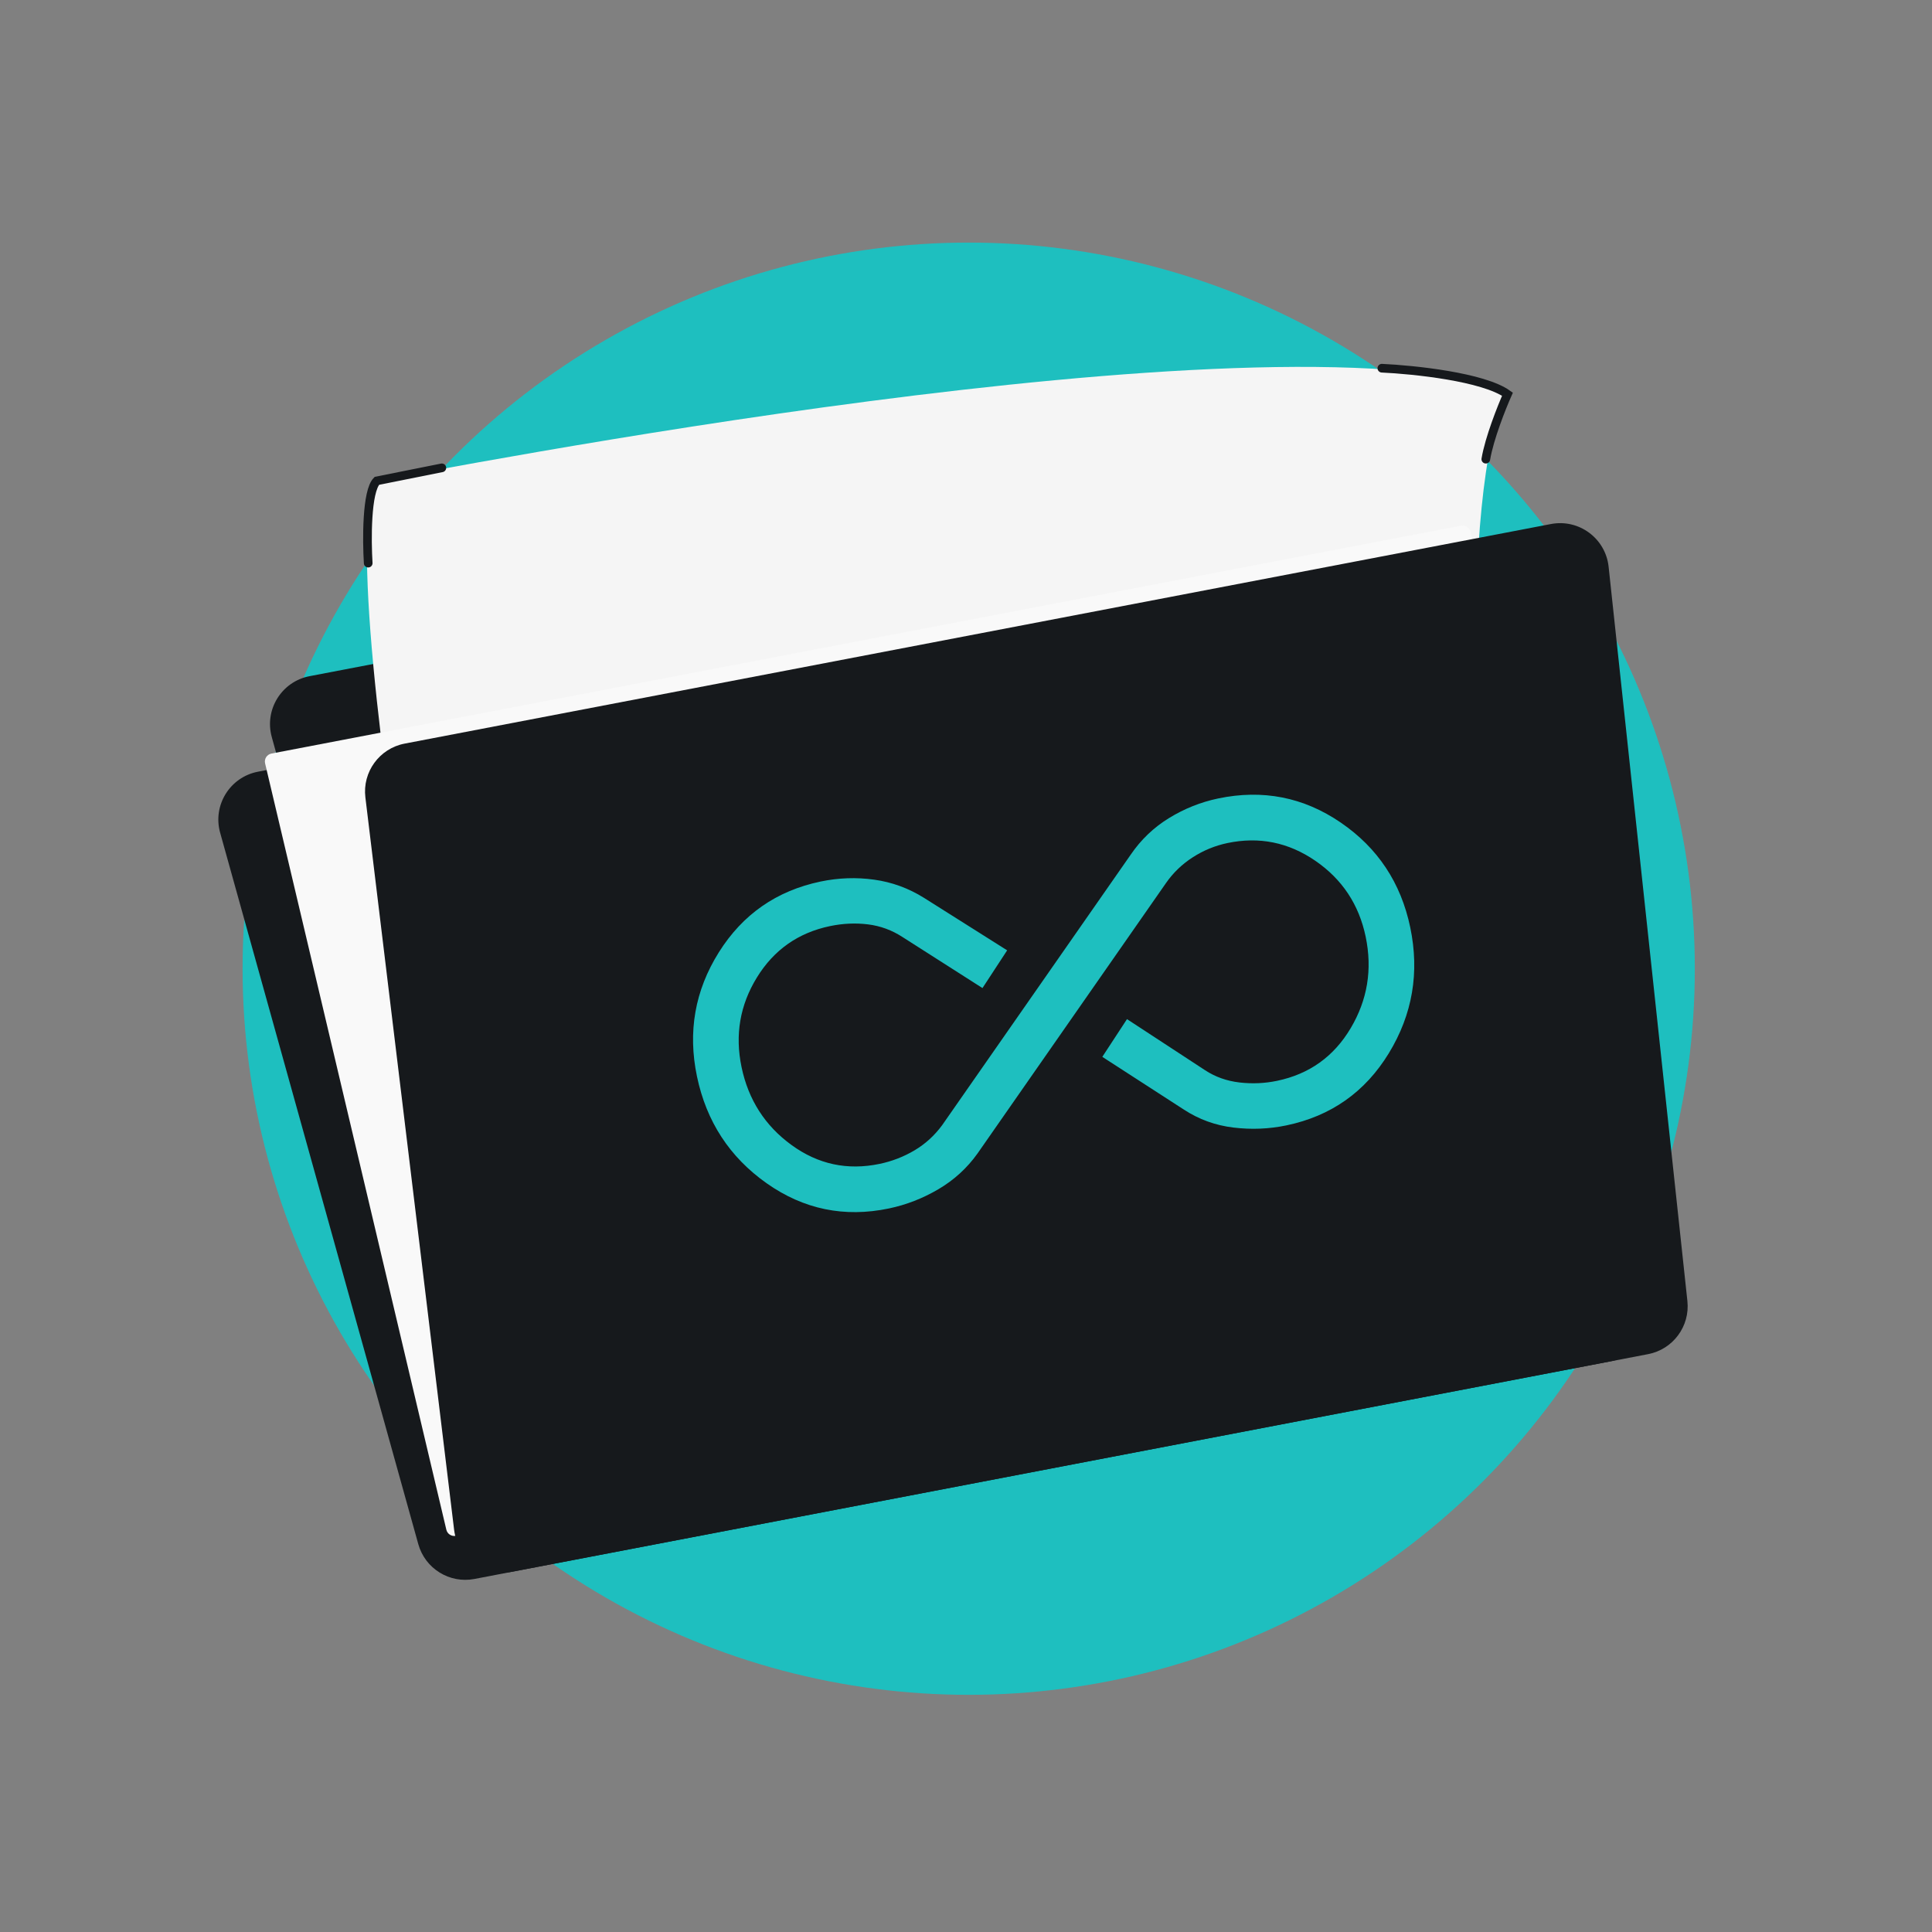
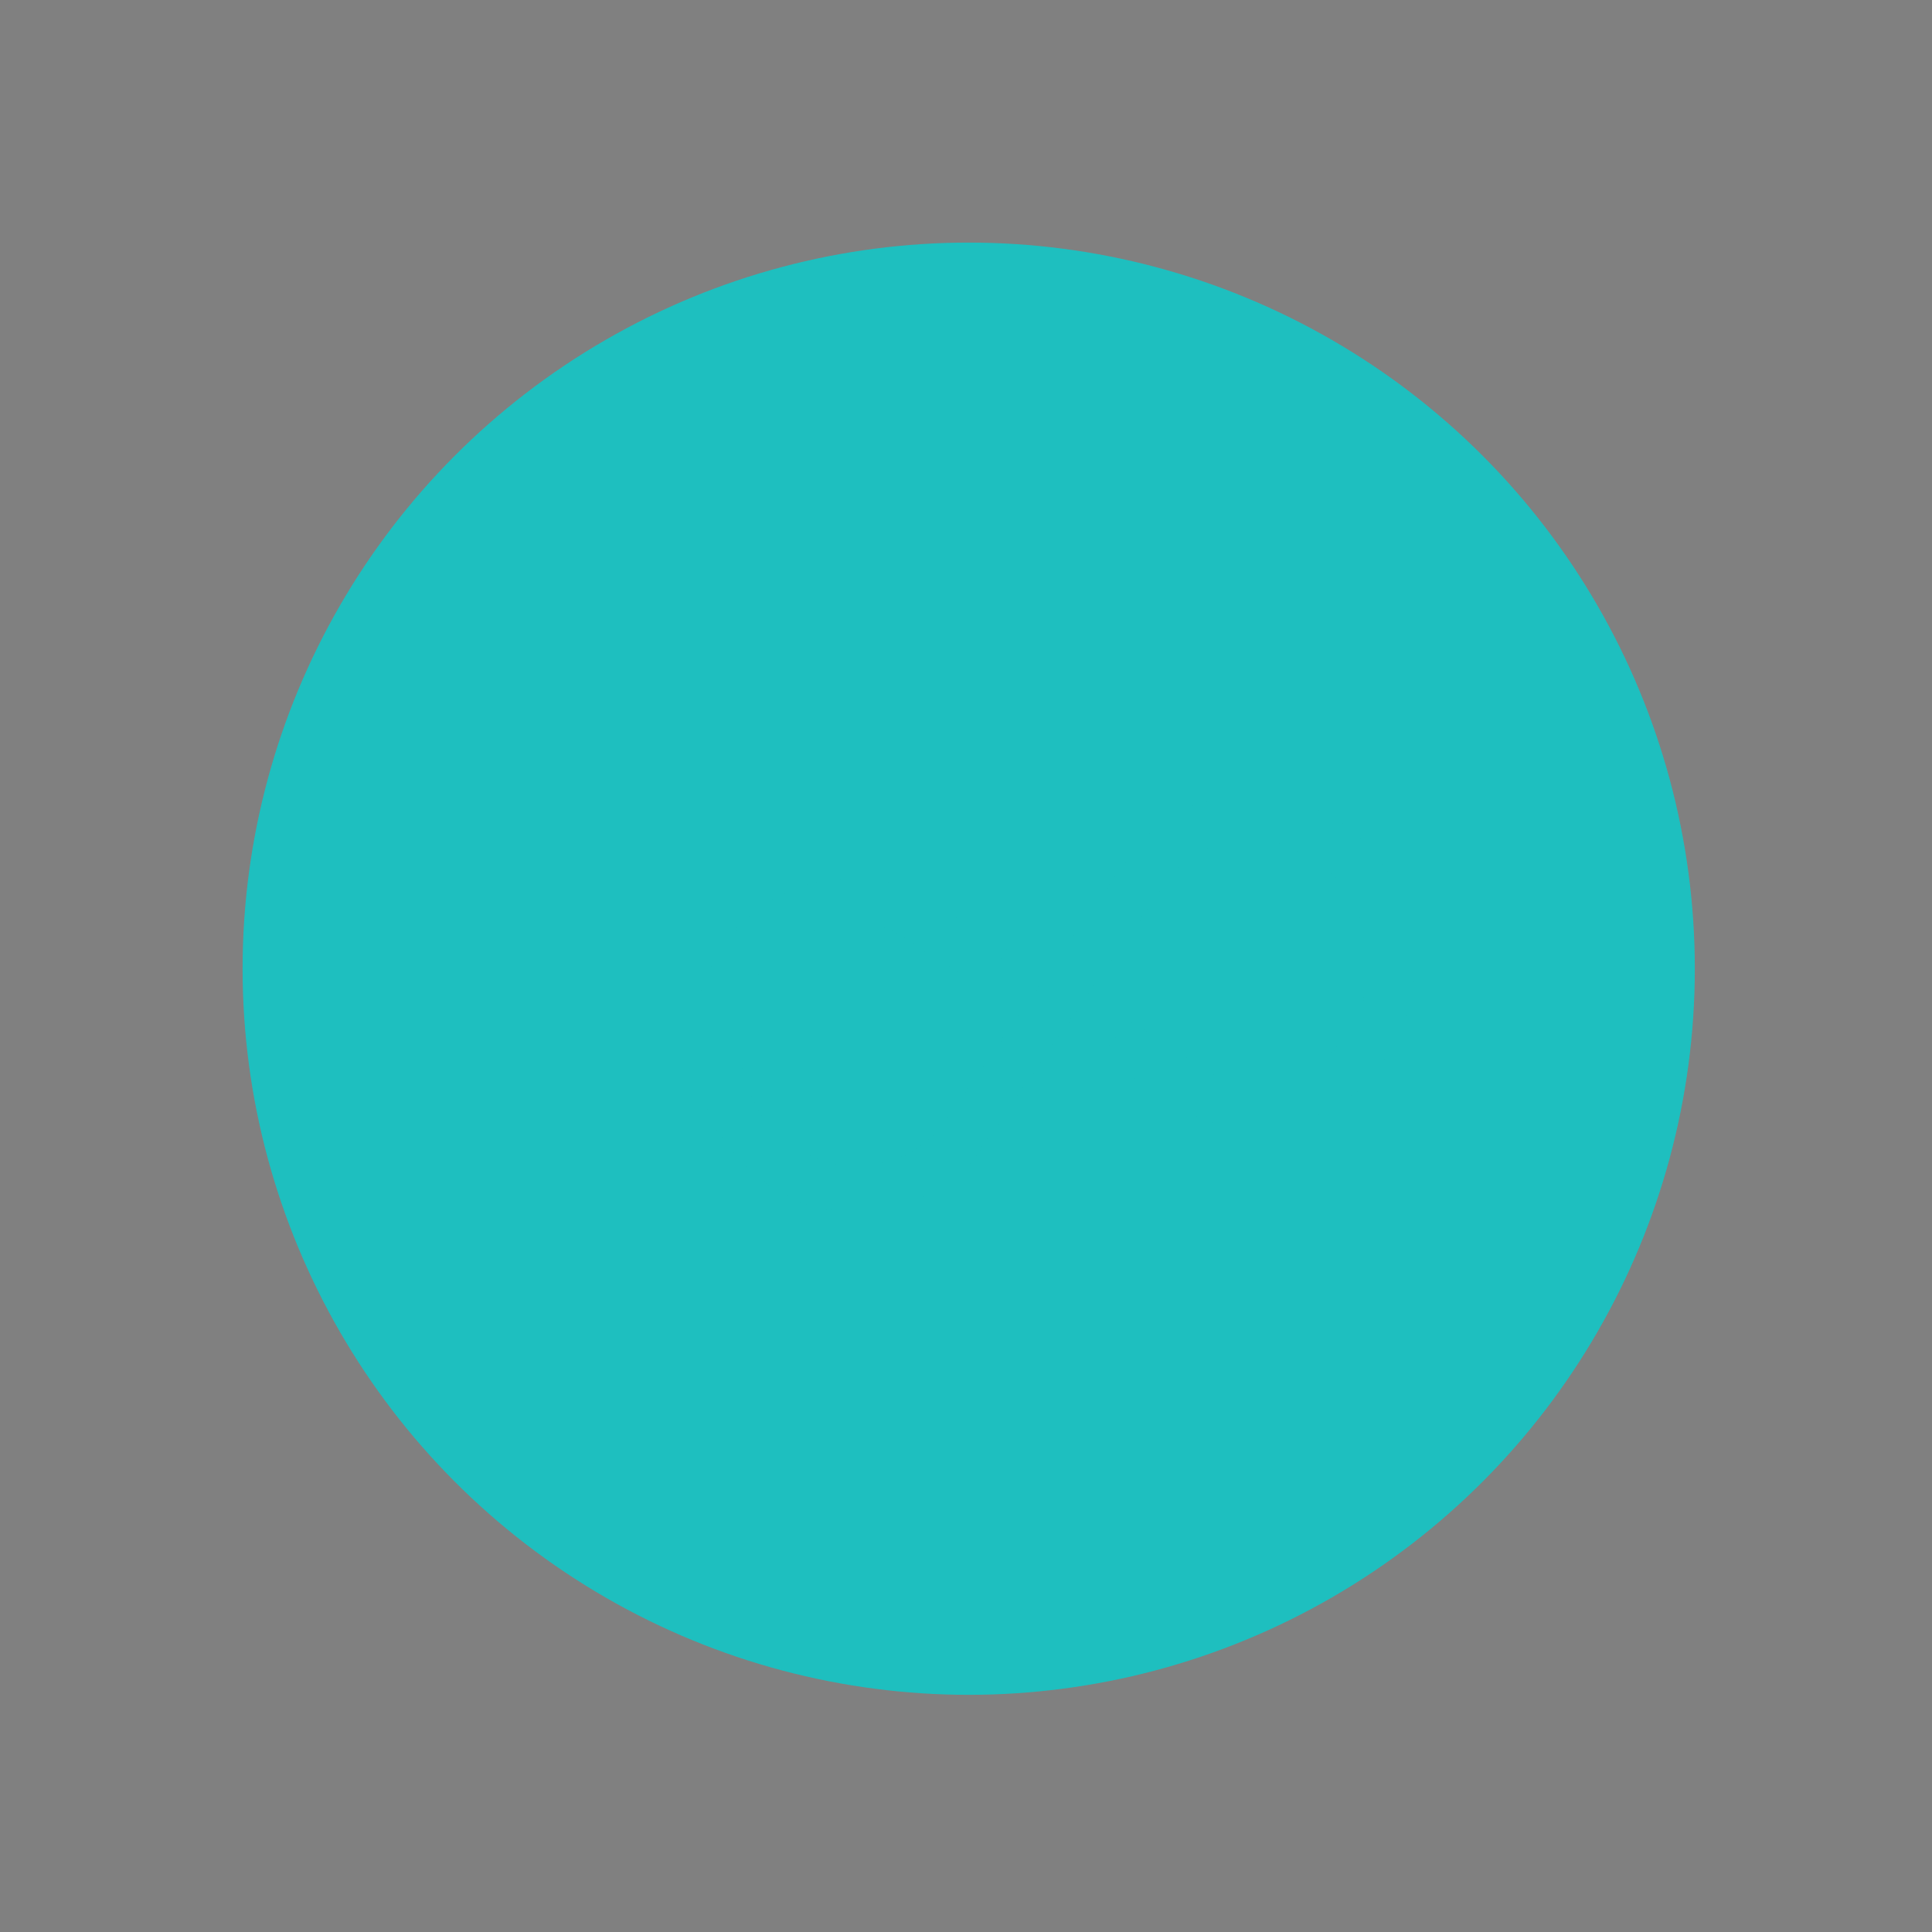
<svg xmlns="http://www.w3.org/2000/svg" width="223" height="223" viewBox="0 0 223 223" fill="none">
  <rect x="0" y="0" width="223" height="223" fill="#808080" stroke="none" />
  <circle cx="111.812" cy="111.812" r="83.812" fill="#1EBFBF" />
  <g clip-path="url(#clip0_947_6955)">
-     <path d="M31.369 85.073C30.494 81.905 32.508 78.664 35.736 78.046L66.872 72.082C69.781 71.525 72.625 73.318 73.376 76.184L77.914 93.511C78.739 96.662 76.727 99.853 73.528 100.466L42.627 106.385C39.746 106.937 36.923 105.183 36.142 102.355L31.369 85.073Z" fill="#16191C" />
-     <path d="M25.409 96.113C24.526 92.942 26.54 89.694 29.773 89.074L162.086 63.729C164.992 63.172 167.833 64.961 168.588 67.822L190.312 150.161C191.144 153.314 189.131 156.512 185.928 157.126L54.763 182.251C51.886 182.802 49.068 181.055 48.282 178.233L25.409 96.113Z" fill="#16191C" />
    <path d="M43.5 55.5C37.5 66 57 163 57.5 166C94.5 161.334 168.8 145.6 170 120C171.2 94.4 168 58 174 45C145.5 35.5 49.5 54.5 43.5 55.5Z" fill="#F5F5F5" />
-     <path d="M30.599 88.115C30.476 87.595 30.811 87.078 31.335 86.978L168.638 60.677C169.13 60.582 169.609 60.891 169.727 61.378L191.058 149.75C191.183 150.271 190.848 150.791 190.322 150.892L52.608 177.271C52.115 177.366 51.634 177.055 51.519 176.566L30.599 88.115Z" fill="#F9F9F9" />
-     <path d="M185.673 65.414C185.322 62.141 182.25 59.867 179.017 60.486L46.703 85.831C43.797 86.388 41.818 89.099 42.174 92.037L52.416 176.576C52.808 179.813 55.861 182.041 59.063 181.427L190.228 156.302C193.105 155.751 195.079 153.086 194.766 150.173L185.673 65.414Z" fill="#16191C" />
-     <path d="M42.5 65C42.333 62.333 42.3 56.7 43.5 55.5L51 54M159.5 42.5C163.167 42.667 171.2 43.5 174 45.5C173.333 47 171.9 50.6 171.5 53" stroke="#16191C" stroke-linecap="round" />
+     <path d="M185.673 65.414C185.322 62.141 182.25 59.867 179.017 60.486L46.703 85.831C43.797 86.388 41.818 89.099 42.174 92.037L52.416 176.576C52.808 179.813 55.861 182.041 59.063 181.427L190.228 156.302C193.105 155.751 195.079 153.086 194.766 150.173L185.673 65.414" fill="#16191C" />
  </g>
  <path d="M102.607 139.485C97.461 140.56 92.754 139.589 88.483 136.573C84.213 133.557 81.535 129.448 80.447 124.245C79.372 119.1 80.21 114.33 82.962 109.936C85.713 105.542 89.633 102.814 94.721 101.75C96.78 101.32 98.838 101.248 100.897 101.534C102.955 101.82 104.877 102.522 106.663 103.641L116.251 109.692L113.402 114.047L104.21 108.181C102.966 107.367 101.624 106.872 100.185 106.695C98.746 106.518 97.283 106.585 95.797 106.896C92.138 107.661 89.328 109.635 87.368 112.819C85.408 116.004 84.816 119.454 85.593 123.17C86.381 126.943 88.306 129.942 91.367 132.167C94.427 134.392 97.815 135.116 101.532 134.339C102.961 134.04 104.3 133.522 105.548 132.784C106.796 132.046 107.861 131.077 108.744 129.878L130.504 98.659C131.691 96.918 133.171 95.505 134.943 94.419C136.715 93.333 138.602 92.581 140.603 92.162C145.748 91.087 150.461 92.011 154.742 94.936C159.023 97.86 161.701 101.895 162.776 107.041C163.864 112.243 163.04 117.084 160.307 121.564C157.573 126.044 153.634 128.821 148.488 129.896C146.487 130.315 144.446 130.398 142.365 130.147C140.283 129.896 138.379 129.205 136.651 128.074L127.234 121.986L130.083 117.632L139.103 123.534C140.278 124.303 141.6 124.772 143.067 124.943C144.535 125.114 145.984 125.05 147.413 124.751C151.129 123.974 153.958 121.951 155.9 118.681C157.843 115.411 158.419 111.889 157.631 108.116C156.854 104.4 154.916 101.478 151.816 99.351C148.716 97.224 145.337 96.543 141.678 97.308C140.249 97.607 138.916 98.154 137.68 98.949C136.444 99.744 135.413 100.735 134.587 101.922L112.828 133.142C111.628 134.825 110.125 136.198 108.318 137.262C106.512 138.325 104.608 139.066 102.607 139.485Z" fill="#1EBFBF" />
  <defs>
    <clipPath id="clip0_947_6955">
-       <rect width="164.182" height="157.615" fill="white" transform="translate(17 54.888) rotate(-10.844)" />
-     </clipPath>
+       </clipPath>
  </defs>
</svg>